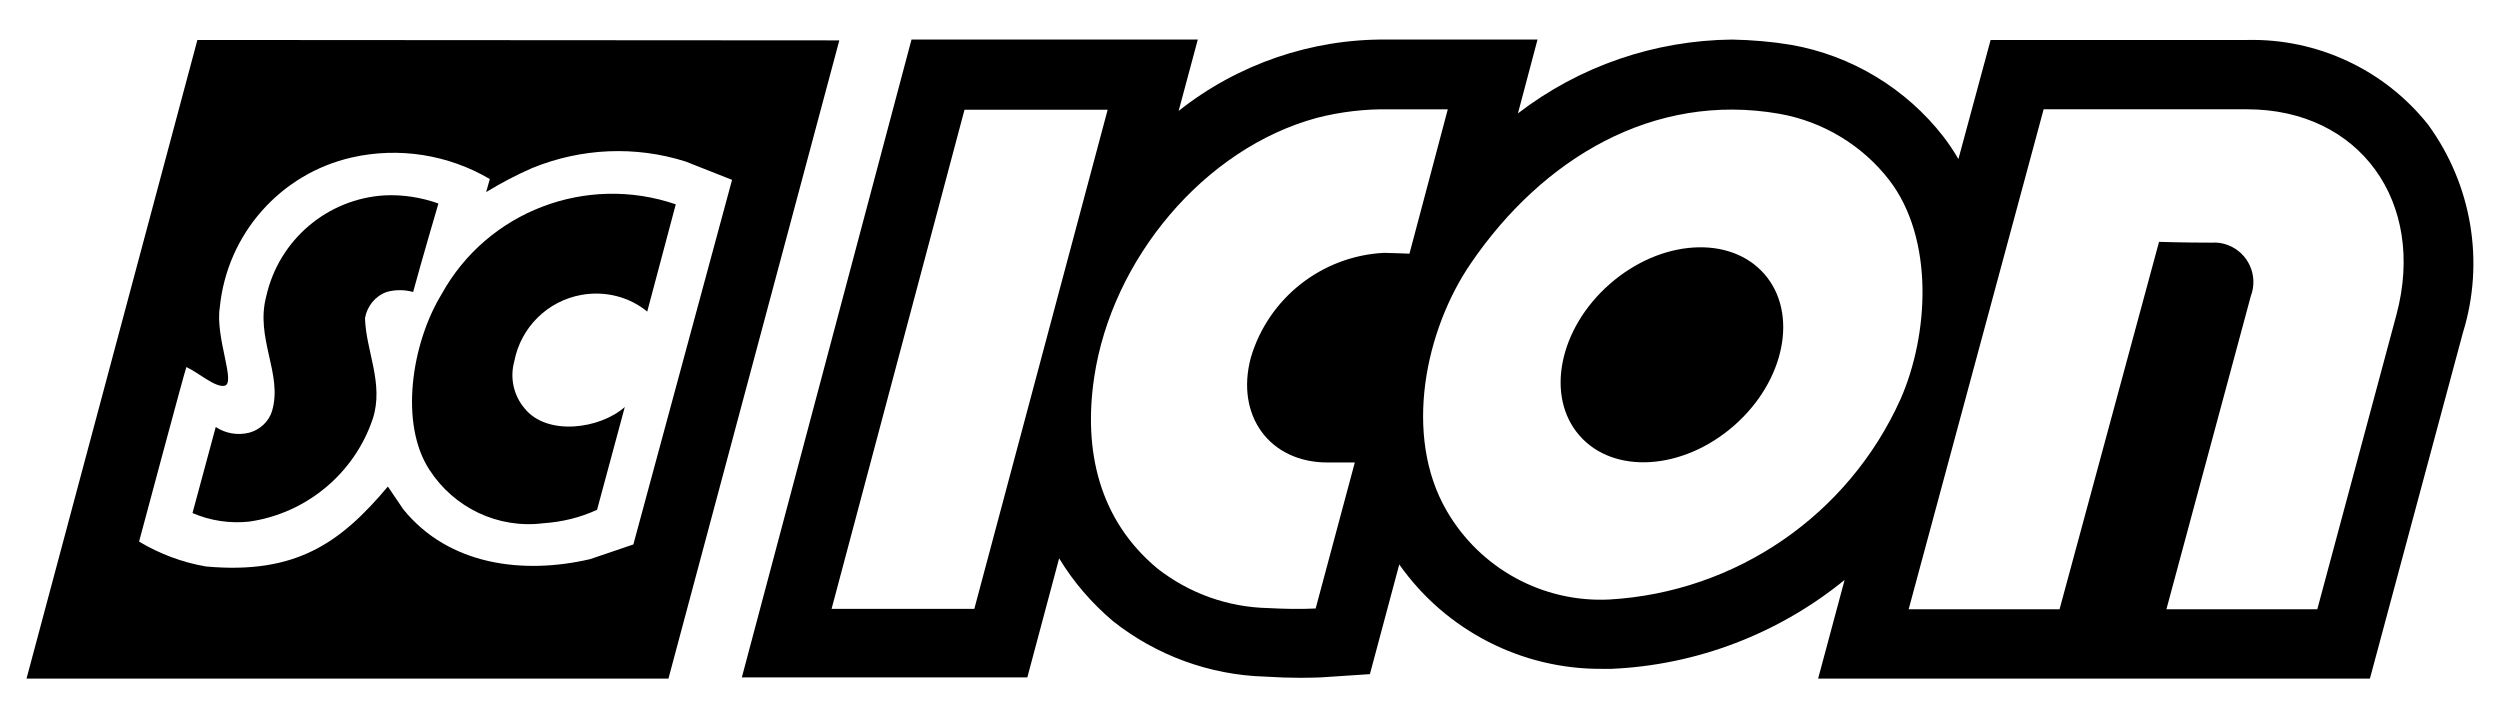
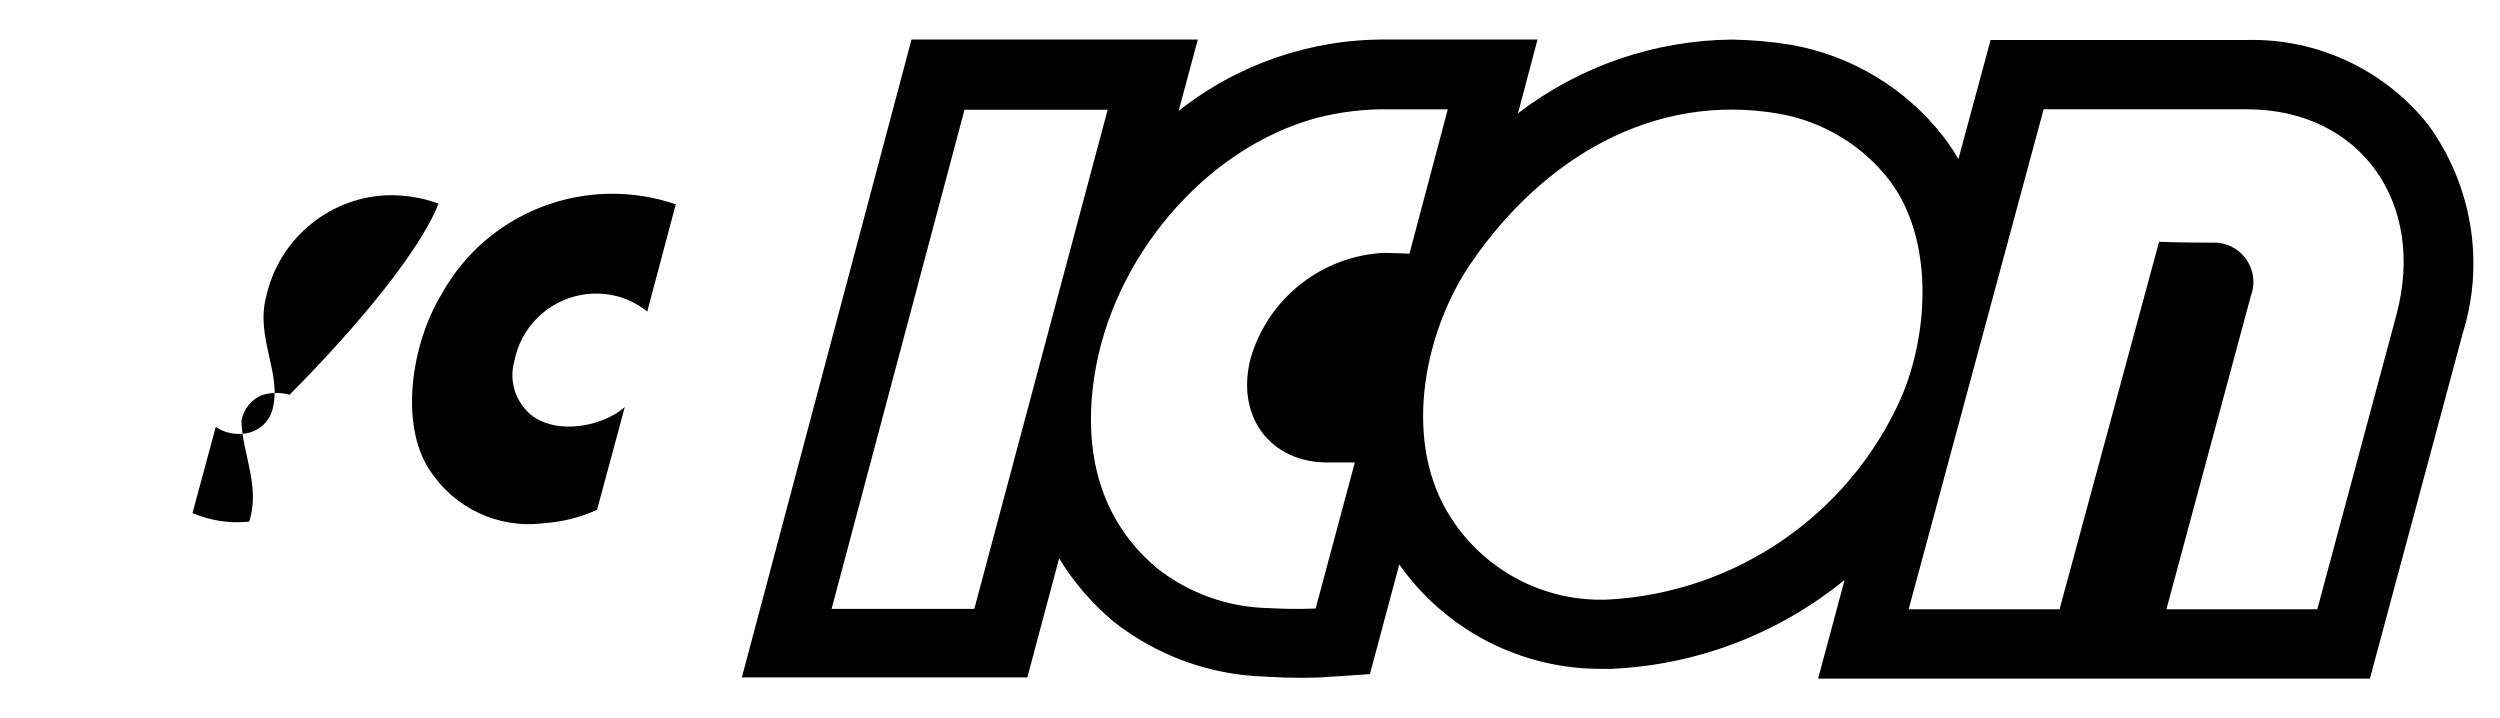
<svg xmlns="http://www.w3.org/2000/svg" version="1.1" id="layer" x="0px" y="0px" viewBox="0 0 613 176" style="enable-background:new 0 0 613 176;" xml:space="preserve">
  <g>
-     <path id="Path_1" d="M48.4,9.8L6.5,166.4h157.4L205.8,9.9L48.4,9.8L48.4,9.8z M155.3,133.5l-10.6,3.6c-16.3,3.8-34.6,1.6-45.8-12.2   c-1.3-1.9-2.2-3.2-3.8-5.6c-11.6,13.8-22.5,21.6-44.6,19.6c-5.8-1-11.4-3.1-16.4-6.1c0,0,11.4-42.6,11.6-42.8c3,1.4,7,5,9.3,4.6   c3-0.5-2.3-11.8-1.1-19.3c1.8-17.9,14.8-32.7,32.4-36.7c11.5-2.6,23.6-0.7,33.8,5.3l-0.9,3.2c3.6-2.2,7.4-4.2,11.3-5.9   c12-4.9,25.3-5.5,37.6-1.6l11.4,4.5L155.3,133.5z" />
-     <path d="M107.5,49.9c-4.2-1.5-8.7-2.2-13.1-2c-14.1,0.8-26,10.9-29.1,24.7c-2.8,10.4,4.1,19.1,1.4,28.2c-0.8,2.6-3,4.6-5.6,5.3   c-2.8,0.7-5.8,0.2-8.2-1.4l-5.7,21.1c4.4,1.9,9.2,2.6,13.9,2.1c14-2,25.8-11.8,30.3-25.2c2.8-8.6-1.7-16.7-1.9-24.7   c0.5-2.9,2.5-5.4,5.3-6.4c2.1-0.6,4.4-0.6,6.5,0C103.3,64.2,107.5,49.9,107.5,49.9z M108.3,72.1c-7.4,12.1-10.4,31.8-3,43.1   c6,9.3,16.8,14.5,27.9,13.1c4.6-0.3,9.1-1.4,13.2-3.3l6.8-25.2c-6.1,5.4-19.1,7.2-24.6,0.3c-2.7-3.2-3.6-7.5-2.5-11.5   c1.6-8.3,8.1-14.8,16.5-16.3c5.7-1,11.6,0.4,16.1,4.1l7-26.3C143.8,42.6,119.5,51.8,108.3,72.1z" />
-     <ellipse id="Ellipse_1" transform="matrix(0.753 -0.658 0.658 0.753 43.98 291.265)" cx="410" cy="87" rx="30.1" ry="23.1" />
+     <path d="M107.5,49.9c-4.2-1.5-8.7-2.2-13.1-2c-14.1,0.8-26,10.9-29.1,24.7c-2.8,10.4,4.1,19.1,1.4,28.2c-0.8,2.6-3,4.6-5.6,5.3   c-2.8,0.7-5.8,0.2-8.2-1.4l-5.7,21.1c4.4,1.9,9.2,2.6,13.9,2.1c2.8-8.6-1.7-16.7-1.9-24.7   c0.5-2.9,2.5-5.4,5.3-6.4c2.1-0.6,4.4-0.6,6.5,0C103.3,64.2,107.5,49.9,107.5,49.9z M108.3,72.1c-7.4,12.1-10.4,31.8-3,43.1   c6,9.3,16.8,14.5,27.9,13.1c4.6-0.3,9.1-1.4,13.2-3.3l6.8-25.2c-6.1,5.4-19.1,7.2-24.6,0.3c-2.7-3.2-3.6-7.5-2.5-11.5   c1.6-8.3,8.1-14.8,16.5-16.3c5.7-1,11.6,0.4,16.1,4.1l7-26.3C143.8,42.6,119.5,51.8,108.3,72.1z" />
    <path id="Path_4" d="M595.4,30.6C584.7,17.1,568.2,9.4,551,9.8h-62.9L480.2,39c-1.1-1.9-2.3-3.7-3.6-5.4   c-9.2-11.9-22.6-20-37.4-22.6c-4.8-0.8-9.6-1.2-14.5-1.3c-19,0.2-37.4,6.5-52.5,18.1L377,9.7h-32.1h-4.8   c-18.5-0.2-36.6,6-51.1,17.5l4.7-17.5h-70.2l-41.6,156.4h70l7.8-29.2c3.5,5.8,8,11,13.2,15.4c10.6,8.4,23.7,13.2,37.2,13.6   c3.1,0.2,6.1,0.3,8.8,0.3c2.8,0,4.4-0.1,4.9-0.1l12.1-0.8l7.2-26.9c11.4,16.2,30.1,25.8,49.9,25.6l0,0c0.7,0,1.4,0,2.1,0   c20.9-0.9,41-8.6,57.2-21.8l-6.5,24.2h135.3l22.8-84.8C609.3,64.2,606.1,45.3,595.4,30.6z M238.9,149.3h-35l32.6-122.4h35.1   L238.9,149.3z M339.3,62c-15.2,0.8-28.3,11.1-32.6,25.7c-3.8,14.2,4.6,25.7,18.8,25.7h6.7l-9.6,35.8c-3.9,0.2-7.8,0.1-11.6-0.1   c-9.9-0.2-19.4-3.6-27.2-9.7c-14.3-11.9-18.2-28.9-15.5-46.9c4.3-28.9,26.9-56.1,54.6-63.6c5.8-1.5,11.9-2.2,17.9-2.1   c2.1,0,14.2,0,14.2,0l-9.4,35.4C345.6,62.2,340.6,62,339.3,62L339.3,62z M394.6,147c-16.3,0.8-31.7-7.6-39.9-21.8   c-10.7-18.5-5.2-44.4,6-60.7c17.5-25.6,44.7-42,75.6-36.6c10.7,1.9,20.3,7.7,26.9,16.2C474.3,58.5,473,82,466,97.9   C453.2,126.3,425.7,145.2,394.6,147L394.6,147z M587.6,77.2l-19.4,72.2h-37l20.7-76.8c1.9-5-0.6-10.6-5.6-12.5   c-1.3-0.5-2.6-0.7-3.9-0.6c-7.3,0-13-0.2-13-0.2L505,149.4h-37l33.1-122.6H551C578.6,26.8,595,49.6,587.6,77.2z" />
  </g>
</svg>